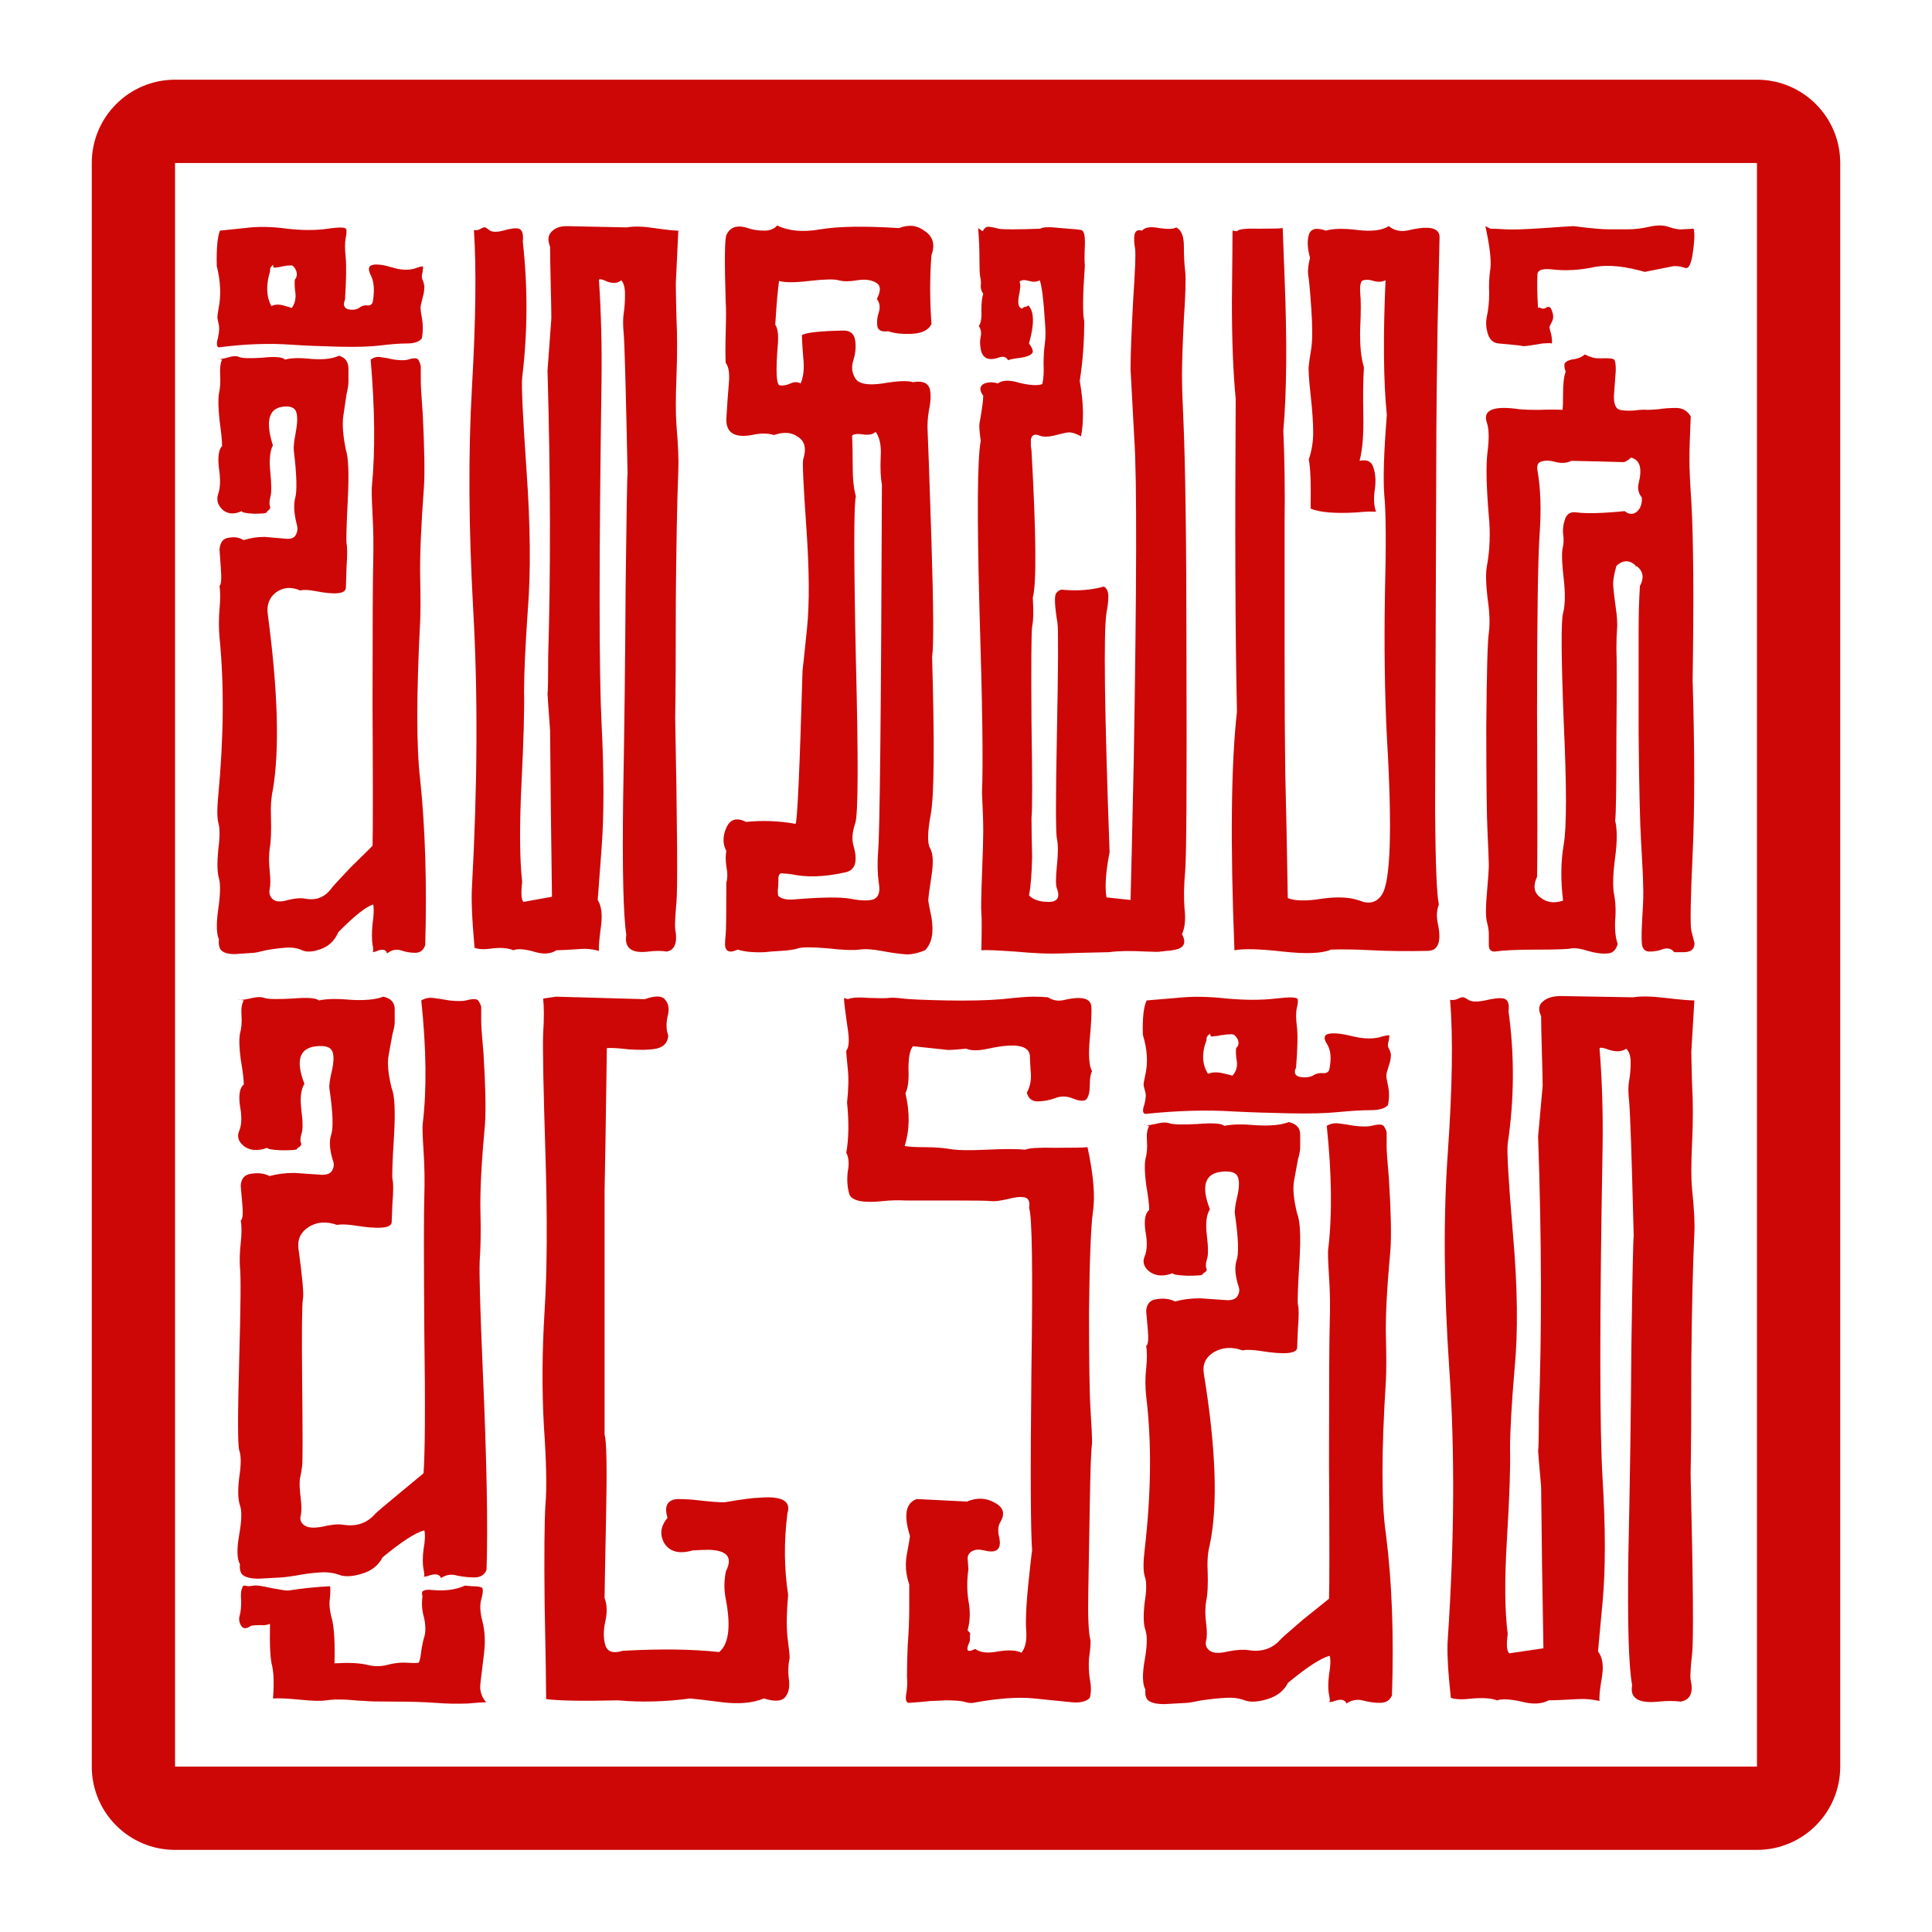
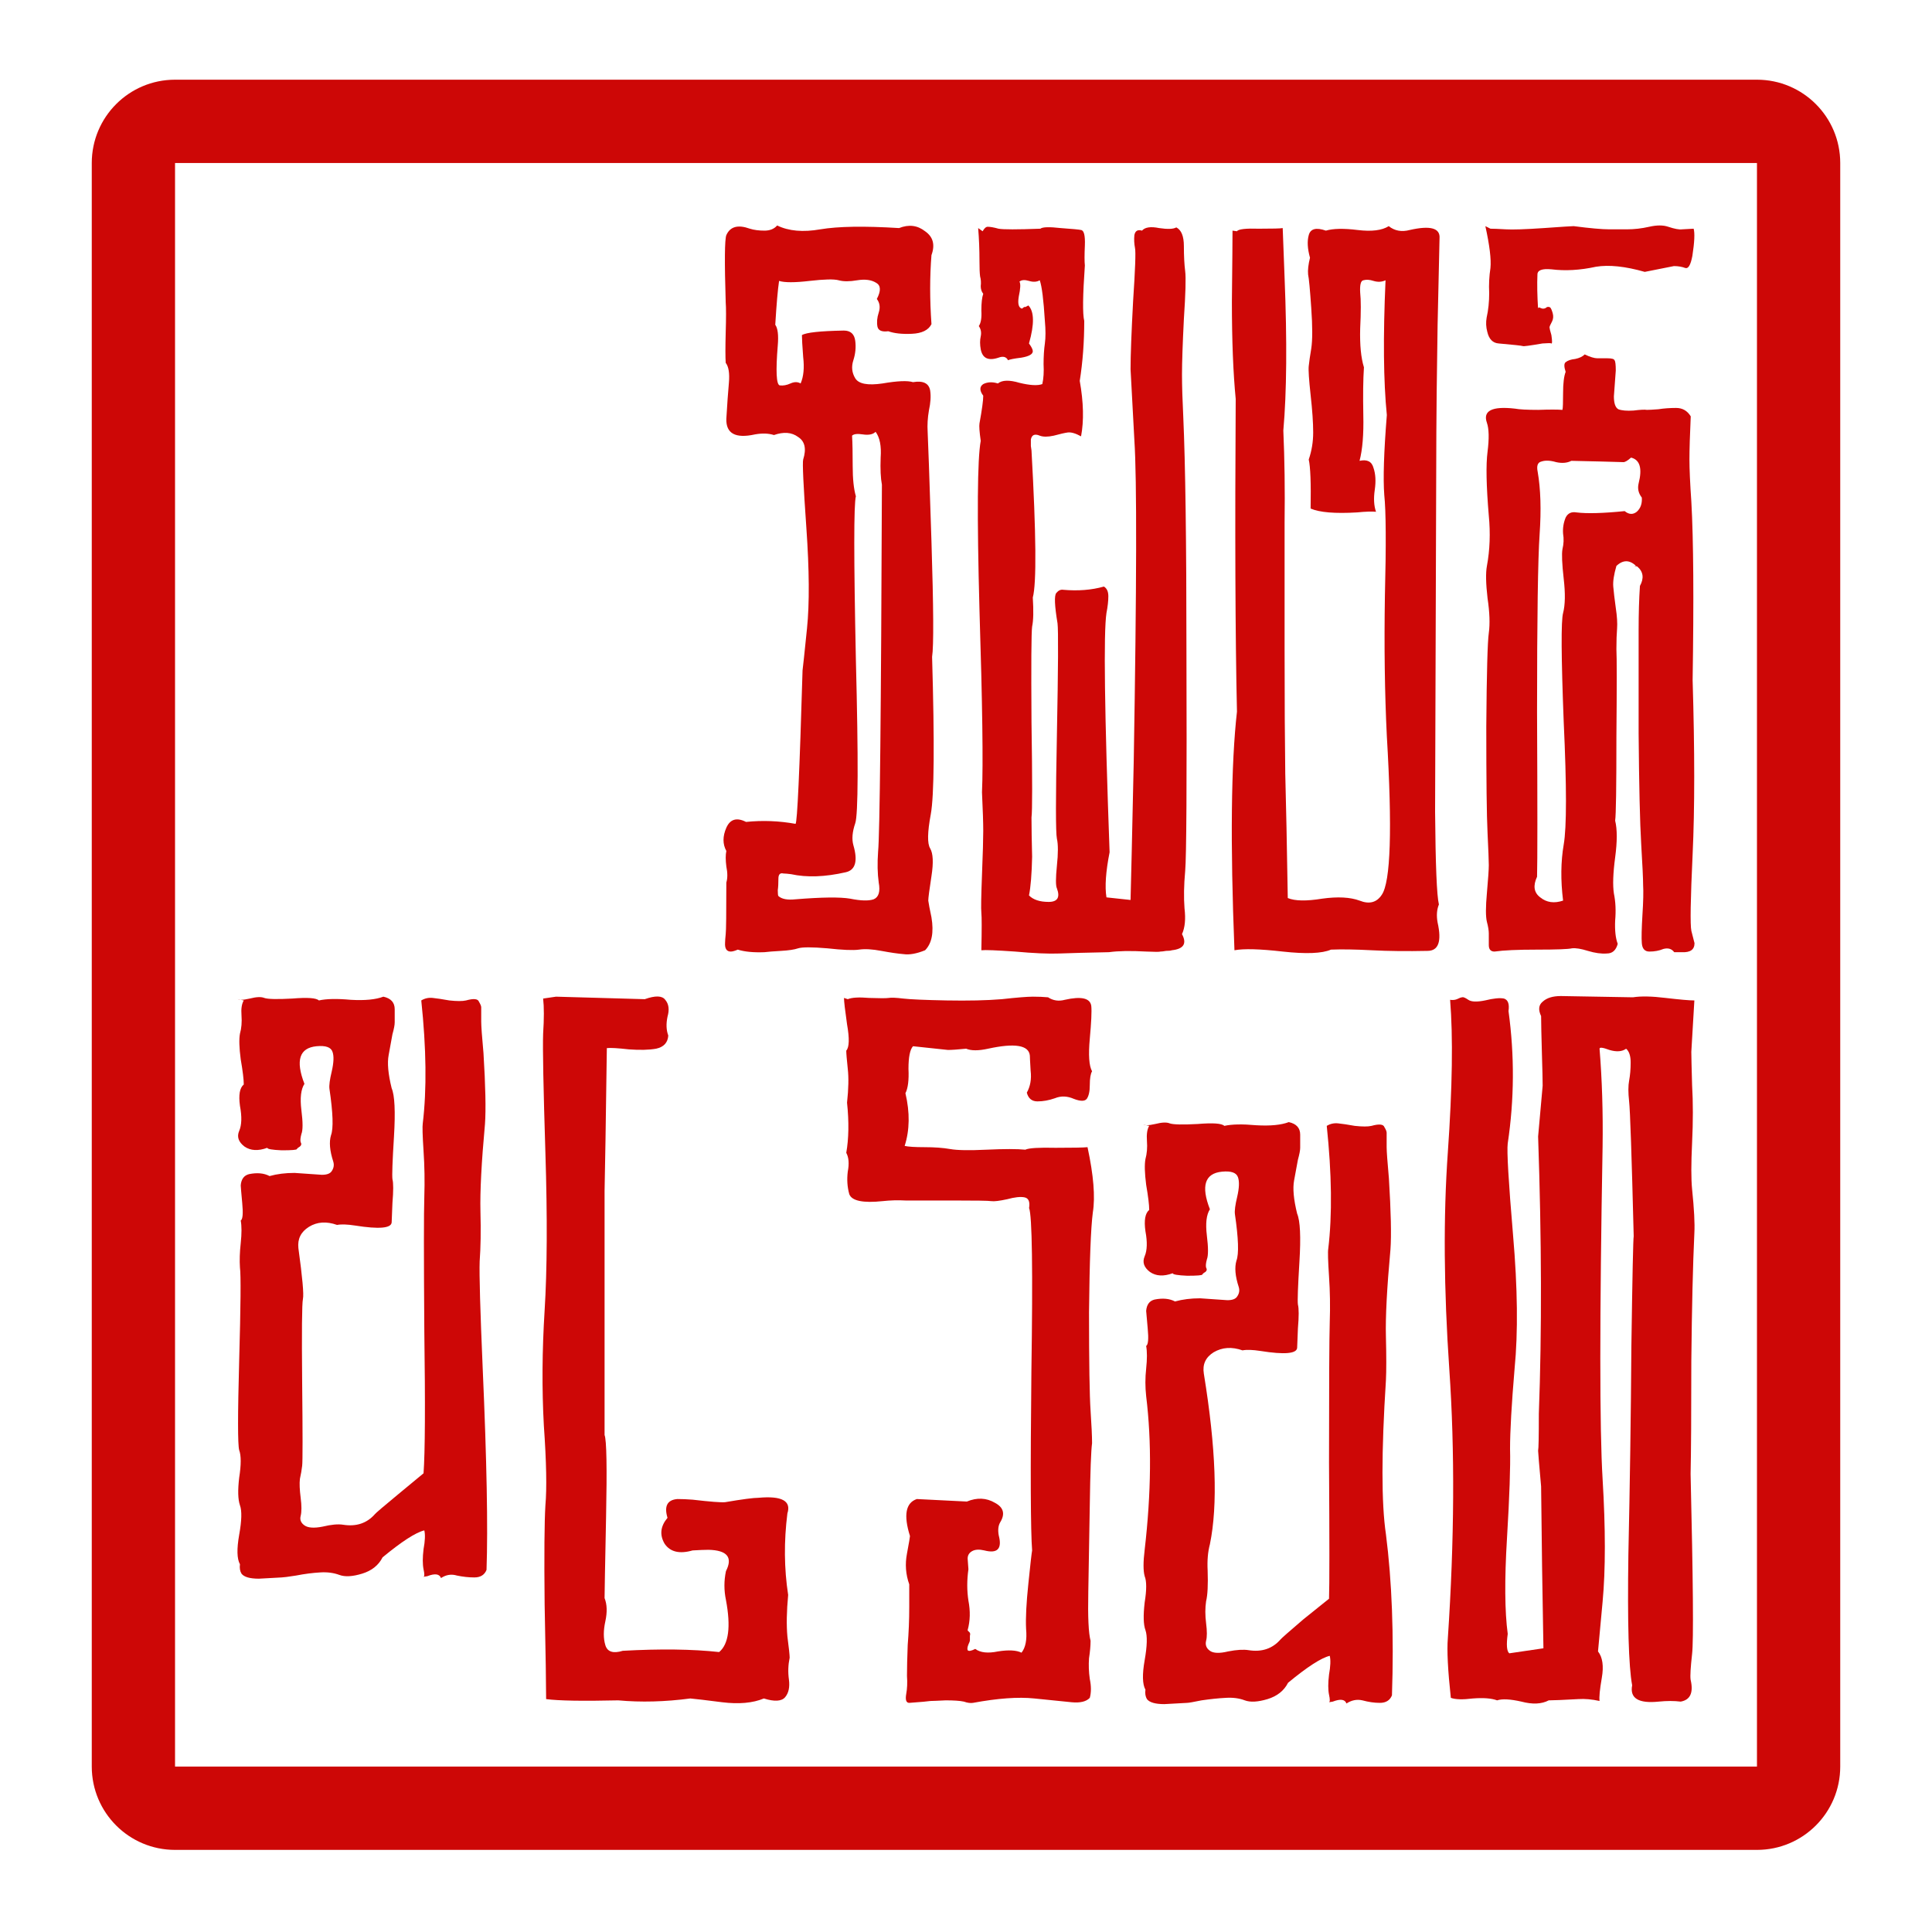
<svg xmlns="http://www.w3.org/2000/svg" width="40" height="40" viewBox="0 0 40 40" fill="none">
  <path fill-rule="evenodd" clip-rule="evenodd" d="M36.376 3.375H3.624V36.575H36.376V3.375ZM3.624 1.65C2.672 1.65 1.9 2.422 1.9 3.375V36.575C1.9 37.528 2.672 38.3 3.624 38.3H36.376C37.328 38.3 38.1 37.528 38.1 36.575V3.375C38.1 2.422 37.328 1.65 36.376 1.65H3.624Z" fill="#CD0706" />
-   <path d="M5.571 10.556C5.544 10.573 5.527 10.591 5.518 10.609C5.518 10.627 5.43 10.636 5.255 10.636C5.089 10.627 5.005 10.609 5.005 10.582C4.848 10.654 4.716 10.645 4.611 10.556C4.506 10.458 4.475 10.347 4.519 10.222C4.563 10.097 4.567 9.919 4.532 9.688C4.506 9.457 4.528 9.305 4.598 9.234C4.598 9.127 4.58 8.949 4.545 8.7C4.519 8.451 4.515 8.268 4.532 8.153C4.558 8.037 4.567 7.908 4.558 7.765C4.55 7.623 4.563 7.516 4.598 7.445L4.545 7.432C4.589 7.432 4.642 7.423 4.703 7.405C4.817 7.369 4.9 7.365 4.953 7.392C5.014 7.418 5.176 7.423 5.439 7.405C5.702 7.378 5.855 7.392 5.899 7.445C6.031 7.409 6.215 7.405 6.451 7.432C6.697 7.45 6.885 7.427 7.017 7.365C7.148 7.401 7.214 7.49 7.214 7.632C7.214 7.765 7.214 7.859 7.214 7.912C7.214 7.966 7.201 8.05 7.174 8.166C7.157 8.282 7.135 8.429 7.109 8.607C7.082 8.776 7.1 9.012 7.161 9.314C7.214 9.465 7.227 9.808 7.201 10.342C7.174 10.867 7.166 11.17 7.174 11.25C7.192 11.33 7.192 11.499 7.174 11.757C7.166 12.015 7.161 12.153 7.161 12.171C7.153 12.296 6.942 12.318 6.53 12.238C6.39 12.211 6.285 12.207 6.215 12.225C6.031 12.144 5.864 12.158 5.715 12.264C5.575 12.371 5.518 12.523 5.544 12.718C5.755 14.303 5.79 15.513 5.65 16.35C5.614 16.51 5.601 16.697 5.61 16.91C5.619 17.213 5.61 17.431 5.584 17.565C5.566 17.707 5.566 17.863 5.584 18.032C5.601 18.201 5.601 18.326 5.584 18.406C5.566 18.495 5.588 18.566 5.65 18.619C5.711 18.673 5.816 18.677 5.965 18.633C6.114 18.597 6.232 18.588 6.32 18.606C6.548 18.65 6.732 18.575 6.872 18.379C6.89 18.352 7.021 18.21 7.266 17.952C7.521 17.703 7.67 17.556 7.713 17.511C7.722 17.235 7.722 16.27 7.713 14.614C7.713 12.95 7.718 11.953 7.727 11.624C7.735 11.294 7.731 10.97 7.713 10.649C7.696 10.32 7.691 10.124 7.7 10.062C7.77 9.341 7.762 8.469 7.674 7.445C7.735 7.401 7.801 7.383 7.871 7.392C7.941 7.401 8.038 7.418 8.16 7.445C8.292 7.463 8.388 7.463 8.45 7.445C8.581 7.401 8.656 7.409 8.673 7.472C8.699 7.525 8.712 7.565 8.712 7.592C8.712 7.619 8.712 7.654 8.712 7.699C8.712 7.743 8.712 7.81 8.712 7.899C8.712 7.988 8.726 8.21 8.752 8.566C8.787 9.27 8.796 9.772 8.778 10.075C8.717 10.894 8.691 11.512 8.699 11.931C8.708 12.349 8.708 12.661 8.699 12.865C8.62 14.387 8.62 15.477 8.699 16.136C8.804 17.142 8.84 18.285 8.804 19.567C8.769 19.674 8.699 19.727 8.594 19.727C8.498 19.727 8.397 19.709 8.292 19.674C8.195 19.647 8.103 19.669 8.016 19.741C7.989 19.652 7.911 19.638 7.779 19.701L7.713 19.714C7.731 19.705 7.731 19.652 7.713 19.554C7.696 19.447 7.696 19.305 7.713 19.127C7.74 18.949 7.744 18.815 7.727 18.726C7.578 18.771 7.337 18.962 7.004 19.3C6.933 19.469 6.815 19.585 6.649 19.647C6.482 19.709 6.351 19.718 6.254 19.674C6.158 19.629 6.048 19.612 5.926 19.62C5.794 19.629 5.654 19.647 5.505 19.674C5.365 19.709 5.281 19.727 5.255 19.727L4.861 19.754C4.703 19.754 4.602 19.718 4.558 19.647C4.532 19.594 4.523 19.527 4.532 19.447C4.48 19.331 4.475 19.122 4.519 18.82C4.563 18.517 4.567 18.303 4.532 18.179C4.497 18.063 4.493 17.867 4.519 17.591C4.554 17.324 4.554 17.137 4.519 17.031C4.493 16.915 4.493 16.728 4.519 16.47C4.633 15.259 4.642 14.169 4.545 13.199C4.528 13.003 4.528 12.807 4.545 12.612C4.563 12.407 4.563 12.247 4.545 12.131C4.58 12.104 4.589 11.98 4.572 11.757C4.554 11.526 4.545 11.401 4.545 11.383C4.554 11.25 4.602 11.17 4.69 11.143C4.83 11.107 4.948 11.121 5.045 11.183C5.176 11.139 5.321 11.116 5.479 11.116L5.952 11.156C6.04 11.156 6.096 11.13 6.123 11.076C6.158 11.014 6.167 10.947 6.149 10.876C6.088 10.645 6.075 10.458 6.11 10.315C6.153 10.173 6.145 9.844 6.083 9.327C6.075 9.256 6.088 9.132 6.123 8.954C6.158 8.767 6.162 8.629 6.136 8.54C6.11 8.442 6.018 8.402 5.86 8.42C5.562 8.455 5.492 8.722 5.65 9.221C5.588 9.336 5.571 9.523 5.597 9.781C5.623 10.04 5.623 10.209 5.597 10.289C5.579 10.369 5.575 10.427 5.584 10.462C5.601 10.498 5.597 10.529 5.571 10.556ZM4.545 7.432L4.493 7.418C4.51 7.427 4.528 7.432 4.545 7.432Z" fill="#CD0706" />
-   <path d="M5.658 5.483C5.605 5.518 5.583 5.563 5.592 5.616C5.504 5.901 5.513 6.141 5.618 6.337C5.688 6.301 5.771 6.297 5.868 6.324C5.964 6.35 6.021 6.368 6.039 6.377C6.1 6.297 6.126 6.199 6.118 6.083C6.1 5.959 6.096 5.861 6.104 5.79C6.148 5.736 6.157 5.674 6.131 5.603C6.096 5.523 6.056 5.487 6.013 5.496C5.96 5.496 5.92 5.5 5.894 5.509C5.868 5.509 5.842 5.514 5.815 5.523C5.78 5.532 5.75 5.536 5.723 5.536C5.671 5.554 5.649 5.536 5.658 5.483ZM4.553 4.775C4.632 4.766 4.803 4.748 5.066 4.722C5.329 4.686 5.622 4.691 5.947 4.735C6.262 4.771 6.543 4.771 6.788 4.735C7.033 4.699 7.161 4.704 7.169 4.748C7.178 4.784 7.174 4.846 7.156 4.935C7.139 5.024 7.139 5.153 7.156 5.322C7.174 5.492 7.169 5.785 7.143 6.204C7.099 6.31 7.121 6.377 7.209 6.404C7.296 6.422 7.371 6.413 7.432 6.377C7.485 6.333 7.546 6.315 7.616 6.324C7.678 6.324 7.713 6.293 7.721 6.23C7.756 6.008 7.743 5.834 7.682 5.71C7.612 5.576 7.625 5.5 7.721 5.483C7.809 5.465 7.941 5.483 8.116 5.536C8.291 5.59 8.444 5.598 8.576 5.563C8.699 5.518 8.76 5.505 8.76 5.523C8.76 5.541 8.756 5.581 8.747 5.643C8.729 5.705 8.729 5.754 8.747 5.79C8.764 5.825 8.777 5.87 8.786 5.923C8.786 5.977 8.782 6.026 8.773 6.07C8.764 6.106 8.751 6.159 8.734 6.23C8.716 6.293 8.707 6.342 8.707 6.377C8.707 6.413 8.716 6.48 8.734 6.577C8.76 6.72 8.76 6.862 8.734 7.005C8.681 7.076 8.58 7.111 8.431 7.111C8.282 7.111 8.098 7.125 7.879 7.152C7.66 7.178 7.371 7.187 7.012 7.178C6.644 7.169 6.324 7.156 6.052 7.138C5.587 7.103 5.079 7.12 4.527 7.192C4.483 7.174 4.479 7.107 4.514 6.991C4.54 6.867 4.545 6.773 4.527 6.711C4.51 6.64 4.501 6.591 4.501 6.564C4.501 6.537 4.51 6.475 4.527 6.377C4.58 6.11 4.566 5.821 4.488 5.509C4.479 5.153 4.501 4.909 4.553 4.775Z" fill="#CD0706" />
-   <path d="M11.336 7.672L11.415 6.591C11.415 6.484 11.411 6.248 11.402 5.883C11.393 5.509 11.389 5.251 11.389 5.109C11.336 4.975 11.345 4.873 11.415 4.802C11.486 4.722 11.591 4.682 11.731 4.682L12.98 4.708C13.12 4.682 13.308 4.686 13.545 4.722C13.79 4.757 13.957 4.775 14.044 4.775L13.992 5.87C13.992 5.968 13.996 6.204 14.005 6.577C14.023 6.942 14.023 7.352 14.005 7.806C13.988 8.251 13.988 8.58 14.005 8.794C14.04 9.212 14.053 9.523 14.044 9.728C14.018 10.405 14.001 11.312 13.992 12.451C13.992 13.591 13.988 14.392 13.979 14.855C14.023 17.124 14.031 18.401 14.005 18.686C13.979 18.971 13.97 19.153 13.979 19.233C14.031 19.509 13.974 19.665 13.808 19.701C13.694 19.683 13.567 19.683 13.427 19.701C13.076 19.745 12.923 19.63 12.967 19.354C12.905 18.953 12.883 18.023 12.901 16.563C12.927 15.104 12.945 13.626 12.953 12.131C12.971 10.627 12.984 9.848 12.993 9.795C12.958 8.068 12.931 7.111 12.914 6.925C12.896 6.738 12.896 6.591 12.914 6.484C12.931 6.368 12.94 6.239 12.94 6.097C12.94 5.954 12.914 5.856 12.861 5.803C12.791 5.865 12.695 5.874 12.572 5.83C12.458 5.776 12.401 5.767 12.401 5.803C12.445 6.462 12.463 7.156 12.454 7.886C12.401 11.535 12.401 13.893 12.454 14.961C12.507 16.02 12.507 16.893 12.454 17.578C12.401 18.272 12.375 18.624 12.375 18.633C12.454 18.757 12.476 18.944 12.441 19.193C12.406 19.443 12.393 19.607 12.401 19.687C12.27 19.652 12.147 19.638 12.033 19.647C11.77 19.665 11.599 19.674 11.521 19.674C11.398 19.754 11.24 19.763 11.047 19.701C10.854 19.647 10.714 19.638 10.627 19.674C10.53 19.63 10.39 19.616 10.206 19.634C10.031 19.661 9.904 19.656 9.825 19.621C9.772 19.033 9.755 18.61 9.772 18.352C9.886 16.261 9.895 14.356 9.798 12.638C9.702 10.921 9.693 9.377 9.772 8.006C9.851 6.626 9.864 5.545 9.812 4.762C9.855 4.771 9.895 4.766 9.93 4.748C9.974 4.722 10.004 4.708 10.022 4.708C10.04 4.699 10.075 4.717 10.127 4.762C10.18 4.806 10.276 4.811 10.416 4.775C10.565 4.731 10.675 4.717 10.745 4.735C10.815 4.762 10.841 4.851 10.824 5.002C10.929 5.945 10.925 6.884 10.811 7.819C10.793 7.979 10.824 8.629 10.903 9.768C10.982 10.898 10.99 11.846 10.929 12.612C10.876 13.377 10.85 13.947 10.85 14.321C10.859 14.694 10.841 15.326 10.797 16.216C10.754 17.106 10.758 17.787 10.811 18.259C10.784 18.49 10.793 18.628 10.837 18.673L11.428 18.566C11.411 17.418 11.398 16.27 11.389 15.122C11.354 14.65 11.336 14.396 11.336 14.361C11.345 14.316 11.35 14.054 11.35 13.573C11.402 11.829 11.398 9.862 11.336 7.672Z" fill="#CD0706" />
  <path d="M18.128 8.94C18.075 8.994 17.987 9.012 17.865 8.994C17.751 8.976 17.676 8.985 17.641 9.02C17.65 9.172 17.654 9.381 17.654 9.648C17.654 9.915 17.676 10.124 17.72 10.275C17.676 10.435 17.676 11.561 17.72 13.653C17.773 15.736 17.768 16.866 17.707 17.044C17.646 17.222 17.633 17.373 17.668 17.498C17.764 17.827 17.711 18.014 17.51 18.059C17.08 18.157 16.703 18.17 16.379 18.099C16.309 18.09 16.257 18.085 16.221 18.085C16.151 18.067 16.116 18.103 16.116 18.192C16.116 18.29 16.112 18.37 16.103 18.432C16.103 18.504 16.108 18.544 16.116 18.552C16.186 18.615 16.305 18.637 16.471 18.619C17.015 18.575 17.392 18.57 17.602 18.606C17.821 18.65 17.983 18.655 18.088 18.619C18.193 18.575 18.228 18.459 18.193 18.272C18.167 18.085 18.163 17.872 18.18 17.631C18.215 17.284 18.242 14.752 18.259 10.035C18.233 9.902 18.224 9.715 18.233 9.474C18.25 9.234 18.215 9.056 18.128 8.94ZM18.903 7.912C19.114 7.877 19.232 7.935 19.258 8.086C19.276 8.202 19.267 8.34 19.232 8.5C19.206 8.651 19.197 8.798 19.206 8.94C19.214 9.083 19.241 9.839 19.285 11.21C19.328 12.581 19.333 13.377 19.298 13.6C19.35 15.389 19.341 16.474 19.271 16.857C19.201 17.231 19.197 17.467 19.258 17.565C19.32 17.671 19.328 17.863 19.285 18.139C19.241 18.424 19.219 18.593 19.219 18.646C19.227 18.708 19.249 18.824 19.285 18.993C19.337 19.305 19.293 19.532 19.153 19.674C18.978 19.745 18.829 19.772 18.706 19.754C18.592 19.745 18.439 19.723 18.246 19.687C18.062 19.652 17.909 19.643 17.786 19.661C17.663 19.678 17.444 19.669 17.129 19.634C16.813 19.607 16.611 19.607 16.524 19.634C16.445 19.661 16.327 19.678 16.169 19.687C16.011 19.696 15.897 19.705 15.827 19.714C15.599 19.723 15.415 19.705 15.275 19.661C15.214 19.687 15.165 19.701 15.13 19.701C15.043 19.701 15.003 19.638 15.012 19.514C15.012 19.478 15.017 19.42 15.025 19.34C15.034 19.269 15.038 18.913 15.038 18.272C15.065 18.183 15.065 18.072 15.038 17.938C15.021 17.805 15.021 17.698 15.038 17.618C14.96 17.476 14.96 17.315 15.038 17.137C15.117 16.959 15.253 16.919 15.446 17.017C15.788 16.982 16.13 16.995 16.471 17.057C16.506 17.031 16.555 15.972 16.616 13.88C16.625 13.818 16.655 13.528 16.708 13.012C16.761 12.496 16.756 11.802 16.695 10.93C16.633 10.048 16.611 9.577 16.629 9.514C16.699 9.292 16.664 9.136 16.524 9.047C16.392 8.949 16.226 8.936 16.024 9.007C15.91 8.971 15.779 8.967 15.63 8.994C15.227 9.083 15.03 8.976 15.038 8.673C15.056 8.371 15.073 8.121 15.091 7.926C15.108 7.73 15.087 7.592 15.025 7.512C15.017 7.396 15.017 7.187 15.025 6.884C15.034 6.582 15.034 6.373 15.025 6.257C14.999 5.42 15.003 4.957 15.038 4.868C15.117 4.69 15.279 4.646 15.525 4.735C15.612 4.762 15.713 4.775 15.827 4.775C15.941 4.775 16.029 4.739 16.09 4.668C16.327 4.784 16.625 4.811 16.984 4.748C17.352 4.686 17.895 4.677 18.614 4.722C18.816 4.642 18.995 4.664 19.153 4.788C19.32 4.904 19.363 5.069 19.285 5.282C19.249 5.727 19.249 6.203 19.285 6.711C19.223 6.835 19.087 6.902 18.877 6.911C18.675 6.92 18.513 6.902 18.391 6.858C18.259 6.875 18.185 6.844 18.167 6.764C18.15 6.675 18.158 6.577 18.193 6.471C18.228 6.364 18.215 6.27 18.154 6.19C18.242 6.021 18.237 5.91 18.141 5.856C18.044 5.794 17.913 5.776 17.746 5.803C17.589 5.83 17.462 5.83 17.365 5.803C17.269 5.776 17.067 5.781 16.761 5.816C16.454 5.852 16.243 5.852 16.13 5.816C16.103 5.994 16.077 6.297 16.051 6.724C16.103 6.795 16.121 6.938 16.103 7.151C16.059 7.685 16.073 7.961 16.143 7.979C16.213 7.988 16.287 7.975 16.366 7.939C16.445 7.903 16.515 7.903 16.576 7.939C16.638 7.797 16.655 7.614 16.629 7.392C16.611 7.16 16.603 7.009 16.603 6.938C16.69 6.884 16.98 6.853 17.47 6.844C17.611 6.844 17.689 6.916 17.707 7.058C17.724 7.191 17.711 7.325 17.668 7.458C17.624 7.592 17.637 7.717 17.707 7.832C17.777 7.948 17.965 7.984 18.272 7.939C18.579 7.886 18.789 7.877 18.903 7.912Z" fill="#CD0706" />
  <path d="M21.291 6.324C21.413 6.448 21.418 6.711 21.304 7.111C21.356 7.182 21.383 7.236 21.383 7.271C21.383 7.334 21.304 7.378 21.146 7.405C20.997 7.423 20.905 7.441 20.87 7.458C20.835 7.387 20.769 7.369 20.673 7.405C20.462 7.476 20.34 7.418 20.305 7.231C20.287 7.133 20.287 7.044 20.305 6.964C20.322 6.884 20.309 6.813 20.265 6.751C20.309 6.688 20.327 6.582 20.318 6.43C20.318 6.27 20.331 6.154 20.357 6.083C20.322 6.039 20.305 5.985 20.305 5.923C20.314 5.852 20.309 5.785 20.292 5.723C20.283 5.66 20.279 5.554 20.279 5.402C20.279 5.171 20.27 4.944 20.252 4.722L20.344 4.788C20.379 4.726 20.414 4.695 20.449 4.695C20.502 4.695 20.576 4.708 20.673 4.735C20.769 4.753 21.058 4.753 21.54 4.735C21.584 4.699 21.724 4.695 21.961 4.722C22.206 4.739 22.347 4.753 22.382 4.762C22.443 4.77 22.469 4.877 22.461 5.082C22.452 5.278 22.452 5.416 22.461 5.496C22.417 6.119 22.412 6.502 22.448 6.644C22.448 7.08 22.417 7.494 22.355 7.886C22.434 8.331 22.443 8.713 22.382 9.034C22.268 8.971 22.176 8.945 22.106 8.954C22.044 8.962 21.948 8.985 21.817 9.02C21.694 9.047 21.597 9.047 21.527 9.02C21.422 8.976 21.361 9.003 21.343 9.1C21.343 9.127 21.343 9.172 21.343 9.234C21.352 9.287 21.356 9.318 21.356 9.327C21.453 11.063 21.462 12.078 21.383 12.371C21.4 12.647 21.396 12.847 21.369 12.972C21.352 13.097 21.348 13.755 21.356 14.948C21.374 16.14 21.374 16.799 21.356 16.924C21.356 17.146 21.361 17.418 21.369 17.738C21.361 18.103 21.339 18.37 21.304 18.539C21.392 18.628 21.527 18.673 21.711 18.673C21.895 18.673 21.952 18.579 21.882 18.392C21.856 18.339 21.856 18.183 21.882 17.925C21.909 17.667 21.909 17.48 21.882 17.364C21.856 17.24 21.856 16.523 21.882 15.215C21.909 13.818 21.913 13.048 21.895 12.905C21.834 12.54 21.825 12.331 21.869 12.278C21.913 12.224 21.961 12.202 22.014 12.211C22.32 12.238 22.601 12.216 22.855 12.144C22.916 12.18 22.947 12.247 22.947 12.345C22.947 12.442 22.934 12.558 22.908 12.692C22.846 13.101 22.868 14.752 22.973 17.645C22.894 18.045 22.872 18.357 22.908 18.579L23.407 18.633C23.416 18.321 23.438 17.36 23.473 15.749C23.534 12.127 23.539 9.915 23.486 9.114C23.442 8.304 23.416 7.814 23.407 7.645C23.407 7.352 23.425 6.88 23.46 6.23C23.503 5.58 23.517 5.215 23.499 5.135C23.482 5.046 23.477 4.957 23.486 4.868C23.503 4.779 23.556 4.748 23.644 4.775C23.705 4.704 23.823 4.686 23.999 4.722C24.174 4.748 24.292 4.744 24.354 4.708C24.459 4.762 24.511 4.891 24.511 5.095C24.511 5.3 24.52 5.474 24.538 5.616C24.555 5.749 24.546 6.079 24.511 6.604C24.485 7.12 24.472 7.503 24.472 7.752C24.472 7.992 24.481 8.282 24.498 8.62C24.542 9.599 24.564 11.223 24.564 13.493C24.573 16.225 24.564 17.738 24.538 18.032C24.511 18.326 24.507 18.584 24.524 18.806C24.551 19.029 24.533 19.207 24.472 19.34C24.577 19.536 24.507 19.647 24.262 19.674C24.235 19.683 24.196 19.687 24.143 19.687C24.091 19.696 24.051 19.701 24.025 19.701C24.007 19.709 23.911 19.709 23.736 19.701C23.412 19.683 23.153 19.687 22.96 19.714C22.513 19.723 22.171 19.732 21.935 19.741C21.707 19.75 21.4 19.736 21.015 19.701C20.629 19.674 20.397 19.665 20.318 19.674C20.327 19.238 20.327 18.98 20.318 18.899C20.309 18.819 20.314 18.557 20.331 18.112C20.349 17.667 20.357 17.364 20.357 17.204C20.357 17.044 20.349 16.777 20.331 16.403C20.357 15.833 20.34 14.574 20.279 12.625C20.226 10.667 20.235 9.501 20.305 9.127C20.278 8.94 20.27 8.82 20.279 8.767C20.331 8.482 20.357 8.29 20.357 8.193C20.278 8.086 20.278 8.006 20.357 7.952C20.445 7.908 20.546 7.903 20.66 7.939C20.747 7.868 20.896 7.863 21.107 7.926C21.326 7.979 21.483 7.988 21.58 7.952C21.606 7.837 21.615 7.699 21.606 7.538C21.606 7.378 21.615 7.236 21.633 7.111C21.65 6.987 21.65 6.831 21.633 6.644C21.606 6.208 21.571 5.927 21.527 5.803C21.466 5.838 21.392 5.843 21.304 5.816C21.216 5.79 21.15 5.794 21.107 5.83C21.133 5.874 21.128 5.976 21.093 6.137C21.067 6.288 21.089 6.372 21.159 6.39L21.212 6.35C21.203 6.368 21.229 6.359 21.291 6.324Z" fill="#CD0706" />
  <path d="M29.804 4.935C29.804 4.98 29.791 5.576 29.764 6.724C29.747 7.863 29.738 8.611 29.738 8.967C29.738 9.314 29.729 11.926 29.712 16.804C29.721 17.907 29.747 18.548 29.791 18.726C29.747 18.833 29.738 18.958 29.764 19.1C29.852 19.492 29.782 19.687 29.554 19.687C29.133 19.696 28.748 19.692 28.397 19.674C28.055 19.656 27.775 19.652 27.556 19.661C27.372 19.741 27.039 19.754 26.557 19.701C26.084 19.647 25.751 19.638 25.558 19.674C25.47 17.458 25.488 15.811 25.61 14.734C25.575 13.168 25.567 11.01 25.584 8.26C25.532 7.726 25.505 7.054 25.505 6.244C25.514 5.425 25.518 4.935 25.518 4.775L25.61 4.788C25.637 4.744 25.79 4.726 26.07 4.735C26.351 4.735 26.513 4.731 26.557 4.722C26.566 4.953 26.579 5.296 26.596 5.75C26.649 7.067 26.64 8.122 26.57 8.914C26.596 9.501 26.605 10.137 26.596 10.823C26.596 11.508 26.596 12.385 26.596 13.453C26.596 14.512 26.601 15.366 26.61 16.016C26.627 16.657 26.645 17.516 26.662 18.593C26.811 18.655 27.048 18.659 27.372 18.606C27.696 18.561 27.955 18.575 28.148 18.646C28.349 18.726 28.503 18.686 28.608 18.526C28.792 18.259 28.827 17.164 28.713 15.242C28.669 14.352 28.656 13.382 28.673 12.331C28.7 11.272 28.695 10.578 28.66 10.249C28.634 9.911 28.651 9.359 28.713 8.593C28.643 7.899 28.634 6.969 28.686 5.803C28.608 5.839 28.524 5.843 28.437 5.816C28.358 5.79 28.288 5.785 28.226 5.803C28.174 5.812 28.152 5.897 28.161 6.057C28.178 6.208 28.178 6.457 28.161 6.804C28.152 7.143 28.178 7.41 28.239 7.605C28.222 7.855 28.218 8.184 28.226 8.593C28.235 8.994 28.209 9.31 28.148 9.541C28.305 9.506 28.402 9.555 28.437 9.688C28.48 9.813 28.489 9.964 28.463 10.142C28.437 10.32 28.445 10.471 28.489 10.596C28.41 10.587 28.279 10.591 28.095 10.609C27.639 10.636 27.319 10.609 27.135 10.529C27.144 10.004 27.131 9.666 27.096 9.514C27.157 9.336 27.188 9.15 27.188 8.954C27.188 8.749 27.17 8.491 27.135 8.179C27.1 7.859 27.087 7.659 27.096 7.579C27.105 7.49 27.122 7.37 27.148 7.218C27.175 7.04 27.175 6.76 27.148 6.377C27.122 5.994 27.1 5.763 27.083 5.683C27.074 5.594 27.087 5.478 27.122 5.336C27.07 5.149 27.061 4.993 27.096 4.869C27.131 4.735 27.249 4.704 27.451 4.775C27.6 4.731 27.819 4.726 28.108 4.762C28.397 4.797 28.612 4.771 28.752 4.682C28.875 4.78 29.02 4.806 29.186 4.762C29.616 4.664 29.821 4.722 29.804 4.935Z" fill="#CD0706" />
  <path d="M33.769 9.474C33.699 9.537 33.646 9.568 33.611 9.568C33.331 9.559 32.971 9.55 32.533 9.541C32.446 9.586 32.34 9.595 32.218 9.568C32.095 9.532 31.994 9.528 31.915 9.555C31.836 9.572 31.81 9.644 31.836 9.768C31.898 10.124 31.911 10.556 31.876 11.063C31.841 11.562 31.823 12.79 31.823 14.748C31.832 16.706 31.832 17.841 31.823 18.152C31.736 18.339 31.758 18.481 31.889 18.579C32.02 18.686 32.178 18.708 32.362 18.646C32.31 18.228 32.314 17.841 32.375 17.485C32.437 17.129 32.437 16.283 32.375 14.948C32.323 13.604 32.318 12.852 32.362 12.692C32.406 12.523 32.41 12.287 32.375 11.984C32.34 11.673 32.331 11.468 32.349 11.37C32.375 11.263 32.38 11.157 32.362 11.05C32.353 10.934 32.371 10.823 32.415 10.716C32.459 10.627 32.533 10.591 32.638 10.609C32.857 10.636 33.19 10.627 33.637 10.582C33.725 10.654 33.808 10.658 33.887 10.596C33.966 10.525 34.001 10.427 33.992 10.302C33.922 10.213 33.9 10.115 33.926 10.008C34.005 9.697 33.953 9.519 33.769 9.474ZM30.942 19.701C30.864 19.701 30.824 19.656 30.824 19.567C30.824 19.478 30.824 19.398 30.824 19.327C30.824 19.265 30.811 19.184 30.785 19.087C30.758 18.98 30.758 18.78 30.785 18.486C30.811 18.192 30.824 18.001 30.824 17.912C30.824 17.823 30.815 17.6 30.798 17.244C30.78 16.888 30.772 16.154 30.772 15.041C30.78 13.929 30.798 13.284 30.824 13.106C30.85 12.919 30.842 12.678 30.798 12.385C30.763 12.082 30.758 11.86 30.785 11.717C30.846 11.388 30.859 11.041 30.824 10.676C30.772 10.062 30.763 9.621 30.798 9.354C30.833 9.078 30.828 8.878 30.785 8.754C30.697 8.504 30.89 8.406 31.363 8.46C31.459 8.478 31.622 8.486 31.849 8.486C32.077 8.478 32.244 8.478 32.349 8.486C32.358 8.451 32.362 8.335 32.362 8.139C32.362 7.935 32.38 7.788 32.415 7.699C32.38 7.592 32.38 7.525 32.415 7.499C32.459 7.463 32.524 7.441 32.612 7.432C32.7 7.414 32.765 7.383 32.809 7.338C32.923 7.392 33.011 7.418 33.072 7.418C33.133 7.418 33.203 7.418 33.282 7.418C33.37 7.418 33.418 7.432 33.427 7.459C33.444 7.476 33.453 7.548 33.453 7.672L33.414 8.206C33.414 8.349 33.444 8.438 33.506 8.473C33.576 8.5 33.681 8.509 33.821 8.5C33.962 8.482 34.054 8.478 34.097 8.486C34.141 8.486 34.22 8.482 34.334 8.473C34.448 8.455 34.571 8.446 34.702 8.446C34.834 8.446 34.934 8.504 35.005 8.62C34.987 9.012 34.978 9.31 34.978 9.514C34.978 9.71 34.991 10.004 35.018 10.396C35.062 11.188 35.07 12.416 35.044 14.08C35.088 15.549 35.088 16.75 35.044 17.685C35 18.619 34.991 19.149 35.018 19.273C35.053 19.407 35.075 19.492 35.083 19.527C35.083 19.661 34.996 19.723 34.82 19.714C34.794 19.714 34.742 19.714 34.663 19.714C34.61 19.643 34.536 19.621 34.439 19.647C34.352 19.683 34.255 19.701 34.15 19.701C34.054 19.701 34.001 19.643 33.992 19.527C33.983 19.42 33.988 19.225 34.005 18.94C34.023 18.664 34.027 18.459 34.019 18.326C34.019 18.192 34.005 17.907 33.979 17.471C33.953 17.035 33.935 16.274 33.926 15.188C33.926 14.094 33.926 13.377 33.926 13.039C33.926 12.701 33.935 12.398 33.953 12.131C34.041 11.971 34.023 11.837 33.9 11.731C33.883 11.722 33.865 11.722 33.848 11.731C33.848 11.722 33.852 11.717 33.861 11.717C33.87 11.717 33.878 11.722 33.887 11.731C33.747 11.588 33.607 11.584 33.466 11.717C33.414 11.895 33.392 12.038 33.401 12.145C33.41 12.251 33.427 12.398 33.453 12.585C33.48 12.763 33.488 12.905 33.48 13.012C33.471 13.119 33.466 13.261 33.466 13.44C33.475 13.609 33.475 14.214 33.466 15.255C33.466 16.288 33.458 16.866 33.44 16.991C33.484 17.169 33.484 17.422 33.44 17.752C33.396 18.081 33.388 18.33 33.414 18.499C33.449 18.668 33.458 18.855 33.44 19.06C33.431 19.265 33.449 19.425 33.493 19.541C33.458 19.674 33.383 19.741 33.269 19.741C33.155 19.75 33.024 19.732 32.875 19.687C32.735 19.643 32.625 19.625 32.546 19.634C32.467 19.652 32.226 19.661 31.823 19.661C31.42 19.661 31.127 19.674 30.942 19.701Z" fill="#CD0706" />
  <path d="M33.685 4.748C33.834 4.748 33.987 4.731 34.145 4.695C34.303 4.659 34.434 4.659 34.539 4.695C34.671 4.739 34.767 4.757 34.828 4.748L35.065 4.735C35.091 4.824 35.083 5.011 35.039 5.296C35.004 5.483 34.956 5.567 34.894 5.549C34.824 5.523 34.745 5.509 34.657 5.509C34.657 5.509 34.456 5.549 34.053 5.629C33.65 5.514 33.312 5.478 33.041 5.523C32.716 5.594 32.41 5.612 32.12 5.576C31.928 5.558 31.831 5.594 31.831 5.683C31.822 5.888 31.827 6.123 31.844 6.39C31.844 6.364 31.862 6.359 31.897 6.377C31.932 6.395 31.967 6.395 32.002 6.377C32.028 6.35 32.059 6.346 32.094 6.364C32.112 6.381 32.129 6.422 32.147 6.484C32.164 6.546 32.16 6.604 32.133 6.657C32.099 6.72 32.081 6.76 32.081 6.778C32.081 6.795 32.094 6.849 32.12 6.938C32.138 7.062 32.138 7.12 32.12 7.111C32.112 7.102 32.05 7.102 31.936 7.111C31.673 7.156 31.538 7.174 31.529 7.165C31.503 7.156 31.336 7.138 31.029 7.111C30.907 7.102 30.828 7.022 30.793 6.871C30.766 6.773 30.762 6.675 30.779 6.577C30.815 6.417 30.832 6.248 30.832 6.07C30.823 5.892 30.832 5.718 30.858 5.549C30.876 5.371 30.841 5.082 30.753 4.682L30.858 4.735C30.92 4.735 31.025 4.739 31.174 4.748C31.314 4.757 31.577 4.748 31.963 4.722C32.34 4.695 32.545 4.682 32.581 4.682C32.922 4.726 33.168 4.748 33.317 4.748C33.439 4.748 33.562 4.748 33.685 4.748Z" fill="#CD0706" />
  <path d="M6.209 23.738C6.178 23.756 6.157 23.773 6.146 23.79C6.146 23.807 6.041 23.816 5.832 23.816C5.633 23.807 5.534 23.79 5.534 23.764C5.345 23.833 5.188 23.825 5.062 23.738C4.937 23.643 4.9 23.535 4.952 23.414C5.005 23.292 5.01 23.119 4.968 22.894C4.937 22.669 4.963 22.522 5.047 22.453C5.047 22.349 5.026 22.176 4.984 21.933C4.952 21.691 4.947 21.513 4.968 21.401C5 21.288 5.01 21.163 5 21.024C4.989 20.886 5.005 20.782 5.047 20.713L4.984 20.7C5.036 20.7 5.099 20.691 5.172 20.674C5.308 20.639 5.408 20.635 5.471 20.661C5.544 20.687 5.738 20.691 6.052 20.674C6.366 20.648 6.549 20.661 6.602 20.713C6.759 20.678 6.979 20.674 7.261 20.7C7.554 20.717 7.78 20.695 7.937 20.635C8.094 20.669 8.172 20.756 8.172 20.895C8.172 21.024 8.172 21.115 8.172 21.167C8.172 21.219 8.157 21.301 8.125 21.414C8.104 21.526 8.078 21.669 8.047 21.842C8.015 22.007 8.036 22.236 8.109 22.531C8.172 22.678 8.188 23.011 8.157 23.53C8.125 24.041 8.115 24.335 8.125 24.413C8.146 24.491 8.146 24.656 8.125 24.907C8.115 25.158 8.109 25.292 8.109 25.309C8.099 25.43 7.848 25.452 7.355 25.374C7.188 25.348 7.062 25.344 6.979 25.361C6.759 25.283 6.565 25.296 6.397 25.4C6.23 25.504 6.157 25.651 6.178 25.842C6.261 26.448 6.293 26.798 6.272 26.893C6.251 26.989 6.246 27.569 6.256 28.634C6.267 29.69 6.267 30.261 6.256 30.348C6.246 30.434 6.23 30.525 6.209 30.62C6.198 30.715 6.204 30.845 6.225 31.01C6.246 31.174 6.246 31.3 6.225 31.386C6.204 31.464 6.23 31.529 6.303 31.581C6.376 31.633 6.502 31.642 6.68 31.607C6.858 31.564 6.999 31.551 7.104 31.568C7.376 31.611 7.596 31.538 7.764 31.347C7.785 31.321 7.942 31.187 8.235 30.945C8.539 30.694 8.717 30.547 8.769 30.503C8.801 30.062 8.806 29.079 8.785 27.556C8.774 26.023 8.774 25.097 8.785 24.777C8.795 24.457 8.79 24.141 8.769 23.829C8.748 23.509 8.743 23.318 8.753 23.258C8.837 22.556 8.827 21.708 8.722 20.713C8.795 20.669 8.874 20.652 8.958 20.661C9.041 20.669 9.157 20.687 9.303 20.713C9.46 20.73 9.575 20.73 9.649 20.713C9.806 20.669 9.895 20.678 9.916 20.739C9.947 20.791 9.963 20.829 9.963 20.855C9.963 20.881 9.963 20.916 9.963 20.959C9.963 21.003 9.963 21.068 9.963 21.154C9.963 21.241 9.978 21.457 10.01 21.803C10.052 22.487 10.062 22.976 10.041 23.271C9.968 24.067 9.937 24.669 9.947 25.076C9.958 25.483 9.952 25.829 9.931 26.114C9.921 26.391 9.942 27.132 9.994 28.335C10.078 30.239 10.104 31.629 10.073 32.503C10.031 32.607 9.947 32.659 9.821 32.659C9.706 32.659 9.586 32.646 9.46 32.62C9.345 32.585 9.235 32.603 9.13 32.672C9.099 32.585 9.005 32.572 8.848 32.633L8.769 32.646C8.79 32.637 8.79 32.585 8.769 32.49C8.748 32.386 8.748 32.248 8.769 32.075C8.801 31.901 8.806 31.771 8.785 31.685C8.607 31.728 8.319 31.914 7.921 32.243C7.837 32.408 7.696 32.52 7.497 32.581C7.298 32.642 7.141 32.65 7.026 32.607C6.91 32.564 6.78 32.546 6.633 32.555C6.476 32.564 6.308 32.585 6.13 32.62C5.963 32.646 5.863 32.659 5.832 32.659L5.361 32.685C5.172 32.685 5.052 32.65 5 32.581C4.968 32.529 4.958 32.464 4.968 32.386C4.905 32.274 4.9 32.07 4.952 31.776C5.005 31.482 5.01 31.278 4.968 31.166C4.926 31.044 4.921 30.854 4.952 30.594C4.994 30.326 4.994 30.135 4.952 30.023C4.921 29.91 4.921 29.291 4.952 28.166C4.984 27.032 4.989 26.391 4.968 26.244C4.958 26.097 4.963 25.928 4.984 25.738C5.005 25.539 5.005 25.383 4.984 25.27C5.026 25.244 5.036 25.123 5.015 24.907C4.994 24.682 4.984 24.561 4.984 24.543C4.994 24.413 5.052 24.335 5.157 24.309C5.324 24.275 5.465 24.288 5.581 24.349C5.738 24.305 5.91 24.284 6.099 24.284L6.664 24.323C6.769 24.323 6.837 24.297 6.869 24.245C6.91 24.184 6.921 24.119 6.9 24.05C6.827 23.825 6.811 23.643 6.853 23.504C6.905 23.366 6.895 23.046 6.821 22.544C6.811 22.474 6.827 22.353 6.869 22.18C6.91 21.998 6.916 21.864 6.884 21.777C6.853 21.682 6.743 21.643 6.554 21.661C6.198 21.695 6.115 21.955 6.303 22.44C6.23 22.552 6.209 22.734 6.24 22.985C6.272 23.236 6.272 23.401 6.24 23.479C6.219 23.556 6.214 23.613 6.225 23.647C6.246 23.682 6.24 23.712 6.209 23.738ZM4.984 20.7L4.921 20.687C4.942 20.695 4.963 20.7 4.984 20.7Z" fill="#CD0706" />
-   <path d="M4.962 33.451C4.983 33.382 4.993 33.282 4.993 33.152C4.983 33.022 4.988 32.936 5.009 32.893C5.02 32.849 5.035 32.828 5.056 32.828C5.077 32.828 5.103 32.832 5.135 32.841C5.156 32.841 5.198 32.836 5.26 32.828C5.313 32.819 5.433 32.836 5.622 32.88C5.8 32.914 5.915 32.931 5.967 32.931C6.229 32.888 6.517 32.858 6.831 32.841C6.842 32.875 6.842 32.958 6.831 33.087C6.81 33.209 6.826 33.36 6.878 33.542C6.92 33.724 6.936 34.022 6.925 34.438C7.198 34.42 7.417 34.429 7.585 34.464C7.742 34.507 7.894 34.507 8.04 34.464C8.177 34.429 8.307 34.416 8.433 34.425C8.548 34.433 8.627 34.433 8.669 34.425C8.69 34.382 8.705 34.317 8.716 34.23C8.726 34.143 8.737 34.083 8.747 34.048C8.747 34.022 8.763 33.957 8.794 33.853C8.815 33.75 8.81 33.628 8.779 33.49C8.737 33.351 8.726 33.204 8.747 33.048C8.726 32.979 8.737 32.94 8.779 32.931C8.81 32.914 8.868 32.91 8.951 32.919C9.213 32.944 9.438 32.914 9.627 32.828C9.627 32.828 9.674 32.832 9.768 32.841C9.862 32.841 9.93 32.849 9.972 32.867C10.004 32.884 10.004 32.958 9.972 33.087C9.93 33.209 9.936 33.369 9.988 33.568C10.04 33.767 10.051 33.992 10.02 34.243C9.988 34.503 9.967 34.676 9.957 34.762C9.946 34.849 9.941 34.91 9.941 34.944C9.951 35.065 9.993 35.165 10.067 35.243C10.004 35.243 9.878 35.252 9.69 35.269C9.459 35.278 9.234 35.273 9.014 35.256C8.794 35.239 8.512 35.23 8.166 35.23C7.821 35.23 7.622 35.225 7.569 35.217C7.506 35.217 7.381 35.208 7.192 35.191C7.004 35.182 6.857 35.187 6.753 35.204C6.648 35.221 6.47 35.217 6.218 35.191C5.957 35.165 5.768 35.156 5.653 35.165C5.674 34.879 5.669 34.658 5.637 34.503C5.595 34.355 5.58 34.061 5.59 33.62C5.527 33.646 5.459 33.654 5.386 33.646C5.313 33.646 5.25 33.65 5.198 33.659C5.103 33.728 5.035 33.728 4.993 33.659C4.951 33.589 4.941 33.52 4.962 33.451Z" fill="#CD0706" />
  <path d="M11.512 20.635L13.349 20.687C13.569 20.609 13.71 20.613 13.773 20.7C13.847 20.786 13.862 20.903 13.82 21.05C13.789 21.198 13.794 21.327 13.836 21.44C13.826 21.587 13.742 21.678 13.585 21.712C13.438 21.738 13.25 21.743 13.019 21.726C12.789 21.7 12.637 21.691 12.564 21.7C12.543 23.249 12.527 24.236 12.517 24.66C12.517 25.076 12.517 25.898 12.517 27.127C12.517 28.357 12.517 29.218 12.517 29.711C12.559 29.815 12.569 30.382 12.548 31.412C12.527 32.434 12.517 32.992 12.517 33.087C12.569 33.217 12.574 33.377 12.533 33.568C12.491 33.758 12.491 33.923 12.533 34.061C12.574 34.2 12.695 34.239 12.894 34.178C13.669 34.135 14.334 34.143 14.889 34.204C15.087 34.04 15.134 33.68 15.03 33.126C14.988 32.927 14.988 32.728 15.03 32.529C15.176 32.243 15.056 32.096 14.669 32.087C14.585 32.087 14.475 32.092 14.339 32.1C14.066 32.178 13.873 32.131 13.758 31.958C13.653 31.776 13.674 31.598 13.82 31.425C13.747 31.183 13.815 31.053 14.025 31.036C14.119 31.036 14.224 31.04 14.339 31.049C14.705 31.092 14.93 31.109 15.014 31.101C15.37 31.04 15.601 31.01 15.705 31.01C16.187 30.966 16.386 31.075 16.302 31.334C16.229 31.914 16.234 32.477 16.318 33.022C16.286 33.36 16.281 33.646 16.302 33.879C16.334 34.122 16.349 34.269 16.349 34.321C16.318 34.468 16.312 34.62 16.334 34.775C16.354 34.931 16.328 35.052 16.255 35.139C16.182 35.225 16.035 35.234 15.815 35.165C15.585 35.26 15.297 35.286 14.951 35.243C14.616 35.2 14.396 35.174 14.292 35.165C13.768 35.234 13.271 35.247 12.8 35.204C12.056 35.221 11.559 35.212 11.307 35.178C11.307 34.892 11.297 34.239 11.276 33.217C11.265 32.196 11.271 31.512 11.292 31.166C11.323 30.819 11.313 30.27 11.26 29.517C11.218 28.755 11.224 27.958 11.276 27.127C11.328 26.296 11.334 25.21 11.292 23.868C11.25 22.526 11.234 21.704 11.245 21.401C11.265 21.089 11.265 20.847 11.245 20.674C11.423 20.648 11.512 20.635 11.512 20.635Z" fill="#CD0706" />
  <path d="M18.982 31.036L20.018 31.088C20.228 31.001 20.422 31.01 20.599 31.114C20.778 31.209 20.814 31.343 20.709 31.516C20.668 31.585 20.657 31.676 20.678 31.789C20.751 32.066 20.652 32.17 20.38 32.1C20.275 32.075 20.191 32.079 20.128 32.114C20.066 32.148 20.034 32.2 20.034 32.269L20.05 32.49C20.018 32.715 20.018 32.931 20.05 33.139C20.092 33.356 20.087 33.559 20.034 33.75C20.034 33.758 20.045 33.771 20.066 33.788C20.087 33.806 20.092 33.832 20.081 33.866C20.081 33.91 20.081 33.94 20.081 33.957C20.081 33.975 20.071 34.005 20.05 34.048C20.029 34.1 20.024 34.139 20.034 34.165C20.055 34.191 20.107 34.182 20.191 34.139C20.296 34.217 20.453 34.234 20.662 34.191C20.882 34.156 21.045 34.165 21.149 34.217C21.233 34.113 21.265 33.949 21.244 33.724C21.233 33.498 21.249 33.187 21.291 32.789C21.332 32.382 21.359 32.152 21.369 32.1C21.338 31.711 21.332 30.473 21.354 28.387C21.385 26.292 21.369 25.166 21.306 25.011C21.327 24.881 21.296 24.807 21.212 24.79C21.128 24.773 21.008 24.786 20.851 24.829C20.694 24.863 20.584 24.877 20.521 24.868C20.469 24.859 20.202 24.855 19.72 24.855C19.238 24.855 18.914 24.855 18.746 24.855C18.589 24.846 18.432 24.851 18.275 24.868C17.867 24.911 17.636 24.863 17.584 24.725C17.542 24.578 17.532 24.422 17.552 24.258C17.584 24.093 17.573 23.963 17.521 23.868C17.573 23.574 17.579 23.227 17.537 22.829C17.568 22.544 17.573 22.31 17.552 22.128C17.532 21.938 17.521 21.812 17.521 21.752C17.584 21.682 17.589 21.5 17.537 21.206C17.495 20.912 17.474 20.73 17.474 20.661L17.552 20.687C17.636 20.652 17.783 20.643 17.992 20.661C18.212 20.669 18.348 20.669 18.401 20.661C18.453 20.652 18.552 20.656 18.699 20.674C18.846 20.691 19.144 20.704 19.594 20.713C20.045 20.721 20.427 20.713 20.741 20.687C21.055 20.652 21.27 20.635 21.385 20.635C21.5 20.635 21.605 20.639 21.699 20.648C21.804 20.717 21.919 20.734 22.045 20.7C22.39 20.622 22.573 20.665 22.594 20.829C22.605 20.942 22.594 21.167 22.563 21.505C22.532 21.842 22.547 22.067 22.61 22.18C22.579 22.232 22.563 22.327 22.563 22.466C22.563 22.596 22.542 22.691 22.5 22.751C22.458 22.803 22.369 22.803 22.233 22.751C22.097 22.691 21.966 22.686 21.84 22.738C21.715 22.782 21.594 22.803 21.479 22.803C21.364 22.803 21.291 22.743 21.259 22.622C21.332 22.492 21.359 22.34 21.338 22.167C21.327 21.985 21.322 21.881 21.322 21.855C21.301 21.639 21.013 21.591 20.458 21.712C20.259 21.756 20.107 21.756 20.003 21.712C19.825 21.73 19.699 21.738 19.626 21.738L18.903 21.661C18.84 21.73 18.809 21.886 18.809 22.128C18.82 22.362 18.799 22.531 18.746 22.634C18.84 23.033 18.835 23.396 18.73 23.725C18.804 23.742 18.94 23.751 19.139 23.751C19.348 23.751 19.526 23.764 19.673 23.79C19.82 23.816 20.071 23.82 20.427 23.803C20.793 23.786 21.06 23.786 21.228 23.803C21.301 23.768 21.511 23.756 21.856 23.764C22.212 23.764 22.432 23.76 22.516 23.751C22.641 24.331 22.678 24.781 22.626 25.102C22.584 25.422 22.558 26.11 22.547 27.166C22.547 28.214 22.558 28.893 22.579 29.205C22.599 29.508 22.61 29.733 22.61 29.88C22.589 30.036 22.573 30.46 22.563 31.153C22.552 31.837 22.542 32.438 22.532 32.958C22.521 33.477 22.537 33.815 22.579 33.97C22.579 34.074 22.568 34.195 22.547 34.334C22.537 34.472 22.542 34.615 22.563 34.762C22.594 34.91 22.594 35.039 22.563 35.152C22.49 35.23 22.364 35.26 22.186 35.243C22.008 35.225 21.751 35.2 21.416 35.165C21.081 35.13 20.657 35.161 20.144 35.256C20.092 35.264 20.029 35.256 19.956 35.23C19.872 35.212 19.746 35.204 19.579 35.204C19.411 35.212 19.306 35.217 19.265 35.217C19.212 35.225 19.066 35.239 18.825 35.256C18.762 35.256 18.741 35.195 18.762 35.074C18.783 34.962 18.788 34.836 18.778 34.697C18.778 34.533 18.783 34.321 18.793 34.061C18.814 33.801 18.825 33.538 18.825 33.269C18.825 33.009 18.825 32.854 18.825 32.802C18.751 32.594 18.736 32.382 18.778 32.165C18.82 31.94 18.84 31.819 18.84 31.802C18.704 31.369 18.751 31.114 18.982 31.036Z" fill="#CD0706" />
  <path d="M24.956 26.335C24.924 26.352 24.903 26.37 24.893 26.387C24.893 26.404 24.788 26.413 24.579 26.413C24.38 26.404 24.28 26.387 24.28 26.361C24.092 26.43 23.935 26.422 23.809 26.335C23.683 26.24 23.647 26.132 23.699 26.01C23.751 25.889 23.757 25.716 23.715 25.491C23.683 25.266 23.709 25.119 23.793 25.05C23.793 24.946 23.772 24.773 23.73 24.53C23.699 24.288 23.694 24.11 23.715 23.998C23.746 23.885 23.757 23.76 23.746 23.621C23.736 23.483 23.751 23.379 23.793 23.31L23.73 23.297C23.783 23.297 23.846 23.288 23.919 23.271C24.055 23.236 24.154 23.232 24.217 23.258C24.291 23.284 24.484 23.288 24.799 23.271C25.113 23.245 25.296 23.258 25.348 23.31C25.505 23.275 25.725 23.271 26.008 23.297C26.301 23.314 26.526 23.292 26.683 23.232C26.84 23.266 26.919 23.353 26.919 23.491C26.919 23.621 26.919 23.712 26.919 23.764C26.919 23.816 26.903 23.898 26.872 24.011C26.851 24.123 26.825 24.266 26.793 24.439C26.762 24.604 26.783 24.833 26.856 25.128C26.919 25.275 26.935 25.608 26.903 26.127C26.872 26.638 26.861 26.932 26.872 27.01C26.893 27.088 26.893 27.253 26.872 27.504C26.861 27.755 26.856 27.889 26.856 27.906C26.846 28.027 26.594 28.049 26.102 27.971C25.935 27.945 25.809 27.941 25.725 27.958C25.505 27.88 25.306 27.893 25.128 27.997C24.961 28.101 24.893 28.248 24.924 28.439C25.175 29.98 25.217 31.157 25.05 31.971C25.008 32.126 24.992 32.308 25.003 32.516C25.013 32.81 25.003 33.022 24.971 33.152C24.95 33.291 24.95 33.442 24.971 33.607C24.992 33.771 24.992 33.892 24.971 33.97C24.95 34.057 24.977 34.126 25.05 34.178C25.123 34.23 25.249 34.234 25.427 34.191C25.605 34.156 25.746 34.148 25.851 34.165C26.123 34.208 26.343 34.135 26.511 33.944C26.531 33.918 26.689 33.78 26.982 33.529C27.285 33.286 27.463 33.144 27.516 33.1C27.526 32.832 27.526 31.893 27.516 30.282C27.516 28.664 27.521 27.694 27.531 27.374C27.542 27.054 27.537 26.738 27.516 26.426C27.495 26.106 27.489 25.915 27.5 25.855C27.584 25.153 27.573 24.305 27.469 23.31C27.542 23.266 27.62 23.249 27.704 23.258C27.788 23.266 27.903 23.284 28.05 23.31C28.207 23.327 28.322 23.327 28.395 23.31C28.552 23.266 28.641 23.275 28.662 23.335C28.694 23.387 28.709 23.426 28.709 23.452C28.709 23.478 28.709 23.513 28.709 23.556C28.709 23.6 28.709 23.665 28.709 23.751C28.709 23.838 28.725 24.054 28.756 24.4C28.798 25.084 28.809 25.573 28.788 25.868C28.715 26.664 28.683 27.266 28.694 27.672C28.704 28.079 28.704 28.382 28.694 28.581C28.599 30.062 28.599 31.122 28.694 31.763C28.819 32.741 28.861 33.853 28.819 35.1C28.777 35.204 28.694 35.256 28.568 35.256C28.453 35.256 28.332 35.238 28.207 35.204C28.092 35.178 27.982 35.2 27.877 35.269C27.846 35.182 27.751 35.169 27.594 35.23L27.516 35.243C27.537 35.234 27.537 35.182 27.516 35.087C27.495 34.983 27.495 34.844 27.516 34.671C27.547 34.498 27.552 34.368 27.531 34.282C27.353 34.325 27.066 34.511 26.668 34.84C26.584 35.005 26.442 35.117 26.244 35.178C26.044 35.238 25.887 35.247 25.772 35.204C25.657 35.16 25.526 35.143 25.38 35.152C25.223 35.16 25.055 35.178 24.877 35.204C24.709 35.238 24.61 35.256 24.579 35.256L24.107 35.282C23.919 35.282 23.799 35.247 23.746 35.178C23.715 35.126 23.704 35.061 23.715 34.983C23.652 34.87 23.647 34.667 23.699 34.373C23.751 34.078 23.757 33.871 23.715 33.749C23.673 33.637 23.668 33.447 23.699 33.178C23.741 32.918 23.741 32.737 23.699 32.633C23.668 32.52 23.668 32.338 23.699 32.087C23.835 30.91 23.846 29.85 23.73 28.906C23.709 28.716 23.709 28.525 23.73 28.335C23.751 28.136 23.751 27.98 23.73 27.867C23.772 27.841 23.783 27.72 23.762 27.504C23.741 27.279 23.73 27.157 23.73 27.14C23.741 27.01 23.799 26.932 23.903 26.906C24.071 26.872 24.212 26.885 24.327 26.945C24.484 26.902 24.657 26.88 24.846 26.88L25.411 26.919C25.516 26.919 25.584 26.893 25.615 26.841C25.657 26.781 25.668 26.716 25.647 26.647C25.573 26.422 25.558 26.24 25.599 26.101C25.652 25.963 25.641 25.642 25.568 25.14C25.558 25.071 25.573 24.95 25.615 24.777C25.657 24.595 25.662 24.461 25.631 24.374C25.599 24.279 25.49 24.24 25.301 24.258C24.945 24.292 24.861 24.552 25.05 25.037C24.977 25.149 24.956 25.331 24.987 25.582C25.018 25.833 25.018 25.997 24.987 26.075C24.966 26.153 24.961 26.209 24.971 26.244C24.992 26.279 24.987 26.309 24.956 26.335ZM23.73 23.297L23.668 23.284C23.689 23.292 23.709 23.297 23.73 23.297Z" fill="#CD0706" />
-   <path d="M25.059 21.401C24.997 21.436 24.97 21.479 24.981 21.531C24.876 21.808 24.887 22.041 25.012 22.232C25.096 22.197 25.195 22.193 25.311 22.219C25.426 22.245 25.494 22.262 25.515 22.271C25.588 22.193 25.62 22.098 25.609 21.985C25.588 21.864 25.583 21.769 25.593 21.7C25.646 21.648 25.656 21.587 25.625 21.518C25.583 21.44 25.536 21.405 25.483 21.414C25.421 21.414 25.373 21.418 25.342 21.427C25.311 21.427 25.279 21.431 25.248 21.44C25.206 21.448 25.169 21.453 25.138 21.453C25.075 21.47 25.049 21.453 25.059 21.401ZM23.74 20.713C23.834 20.704 24.038 20.687 24.353 20.661C24.667 20.626 25.017 20.631 25.405 20.674C25.782 20.708 26.117 20.708 26.41 20.674C26.703 20.639 26.855 20.643 26.866 20.687C26.876 20.721 26.871 20.782 26.85 20.869C26.829 20.955 26.829 21.081 26.85 21.245C26.871 21.41 26.866 21.695 26.834 22.102C26.782 22.206 26.808 22.271 26.913 22.297C27.017 22.314 27.107 22.306 27.18 22.271C27.243 22.228 27.316 22.21 27.4 22.219C27.473 22.219 27.515 22.189 27.525 22.128C27.567 21.912 27.552 21.743 27.478 21.622C27.394 21.492 27.41 21.418 27.525 21.401C27.63 21.384 27.787 21.401 27.997 21.453C28.206 21.505 28.389 21.514 28.546 21.479C28.693 21.436 28.766 21.423 28.766 21.44C28.766 21.457 28.761 21.496 28.75 21.557C28.73 21.617 28.73 21.665 28.75 21.7C28.771 21.734 28.787 21.777 28.797 21.829C28.797 21.881 28.792 21.929 28.782 21.972C28.771 22.007 28.756 22.059 28.735 22.128C28.714 22.189 28.703 22.236 28.703 22.271C28.703 22.306 28.714 22.37 28.735 22.466C28.766 22.604 28.766 22.743 28.735 22.881C28.672 22.951 28.552 22.985 28.373 22.985C28.195 22.985 27.976 22.998 27.714 23.024C27.452 23.05 27.107 23.059 26.677 23.05C26.237 23.041 25.855 23.028 25.531 23.011C24.976 22.976 24.368 22.994 23.709 23.063C23.656 23.046 23.651 22.981 23.693 22.868C23.724 22.747 23.73 22.656 23.709 22.596C23.688 22.526 23.677 22.479 23.677 22.453C23.677 22.427 23.688 22.366 23.709 22.271C23.771 22.011 23.756 21.73 23.662 21.427C23.651 21.081 23.677 20.843 23.74 20.713Z" fill="#CD0706" />
  <path d="M31.845 23.53L31.939 22.479C31.939 22.375 31.934 22.145 31.923 21.791C31.913 21.427 31.907 21.176 31.907 21.037C31.845 20.907 31.855 20.808 31.939 20.739C32.023 20.661 32.148 20.622 32.316 20.622L33.808 20.648C33.975 20.622 34.201 20.626 34.483 20.661C34.776 20.695 34.975 20.713 35.08 20.713L35.017 21.777C35.017 21.873 35.023 22.102 35.033 22.466C35.054 22.821 35.054 23.219 35.033 23.66C35.012 24.093 35.012 24.413 35.033 24.621C35.075 25.028 35.091 25.331 35.08 25.53C35.049 26.188 35.028 27.071 35.017 28.179C35.017 29.287 35.012 30.066 35.002 30.516C35.054 32.724 35.065 33.966 35.033 34.243C35.002 34.52 34.991 34.697 35.002 34.775C35.065 35.044 34.996 35.195 34.797 35.23C34.661 35.213 34.51 35.213 34.342 35.23C33.923 35.273 33.74 35.161 33.792 34.892C33.719 34.503 33.693 33.598 33.714 32.178C33.745 30.759 33.766 29.322 33.776 27.867C33.797 26.404 33.813 25.647 33.824 25.595C33.782 23.916 33.75 22.985 33.729 22.803C33.709 22.622 33.709 22.479 33.729 22.375C33.75 22.262 33.761 22.137 33.761 21.998C33.761 21.86 33.729 21.765 33.667 21.713C33.583 21.773 33.468 21.782 33.321 21.738C33.185 21.687 33.117 21.678 33.117 21.713C33.169 22.353 33.19 23.028 33.18 23.738C33.117 27.287 33.117 29.581 33.18 30.62C33.242 31.65 33.242 32.499 33.18 33.165C33.117 33.84 33.085 34.182 33.085 34.191C33.18 34.312 33.206 34.494 33.164 34.736C33.122 34.979 33.106 35.139 33.117 35.217C32.96 35.182 32.813 35.169 32.677 35.178C32.363 35.195 32.159 35.204 32.065 35.204C31.918 35.282 31.729 35.291 31.499 35.23C31.269 35.178 31.101 35.169 30.996 35.204C30.881 35.161 30.714 35.148 30.494 35.165C30.284 35.191 30.133 35.187 30.038 35.152C29.976 34.581 29.955 34.169 29.976 33.918C30.112 31.884 30.122 30.032 30.007 28.361C29.892 26.69 29.881 25.188 29.976 23.855C30.07 22.513 30.085 21.462 30.023 20.7C30.075 20.708 30.122 20.704 30.164 20.687C30.216 20.661 30.253 20.648 30.274 20.648C30.295 20.639 30.337 20.657 30.4 20.7C30.462 20.743 30.578 20.747 30.745 20.713C30.923 20.669 31.054 20.657 31.138 20.674C31.222 20.7 31.253 20.786 31.232 20.933C31.358 21.851 31.352 22.764 31.216 23.673C31.195 23.829 31.232 24.461 31.326 25.569C31.421 26.669 31.431 27.59 31.358 28.335C31.295 29.079 31.264 29.633 31.264 29.997C31.274 30.36 31.253 30.975 31.201 31.841C31.148 32.706 31.154 33.369 31.216 33.828C31.185 34.053 31.195 34.187 31.248 34.23L31.955 34.126C31.934 33.01 31.918 31.893 31.907 30.776C31.866 30.317 31.845 30.07 31.845 30.036C31.855 29.993 31.86 29.737 31.86 29.27C31.923 27.573 31.918 25.66 31.845 23.53Z" fill="#CD0706" />
</svg>